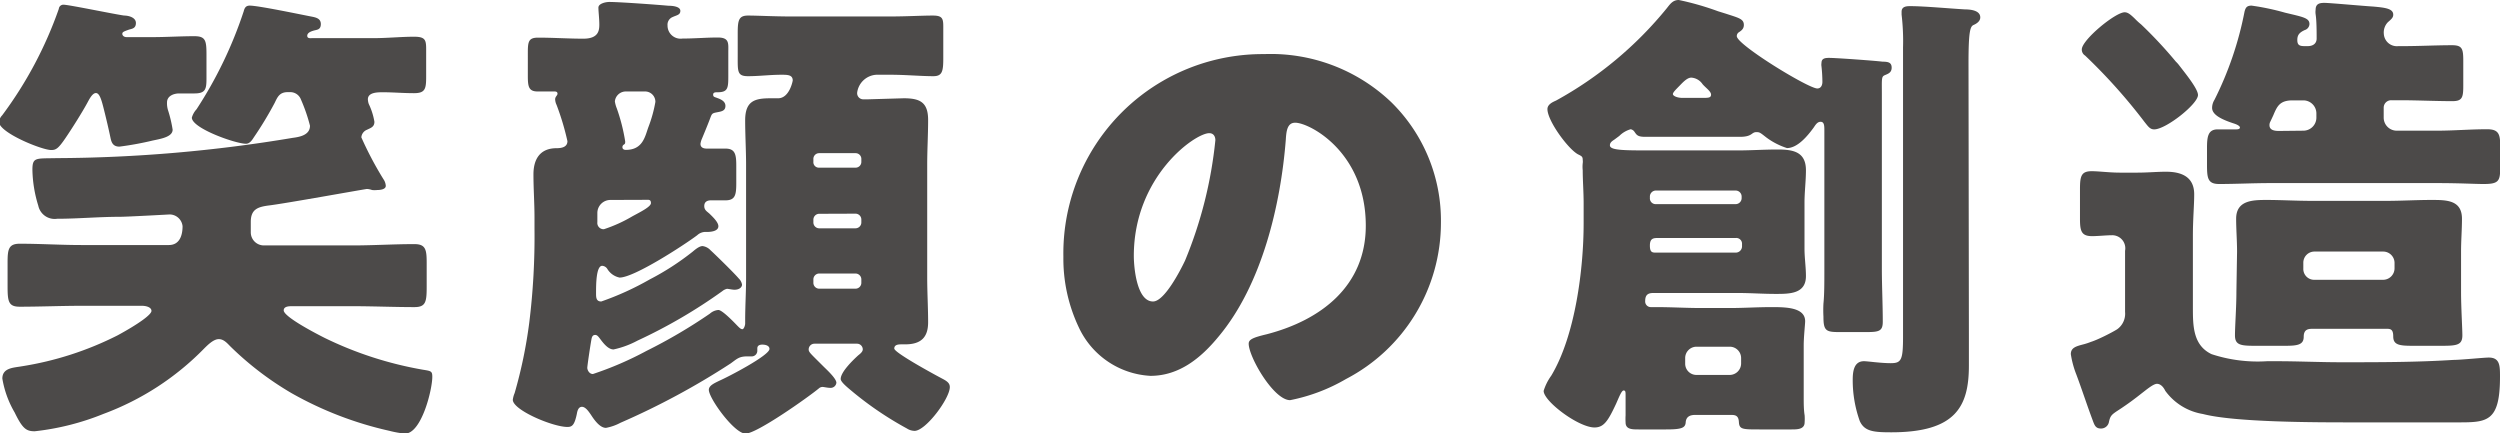
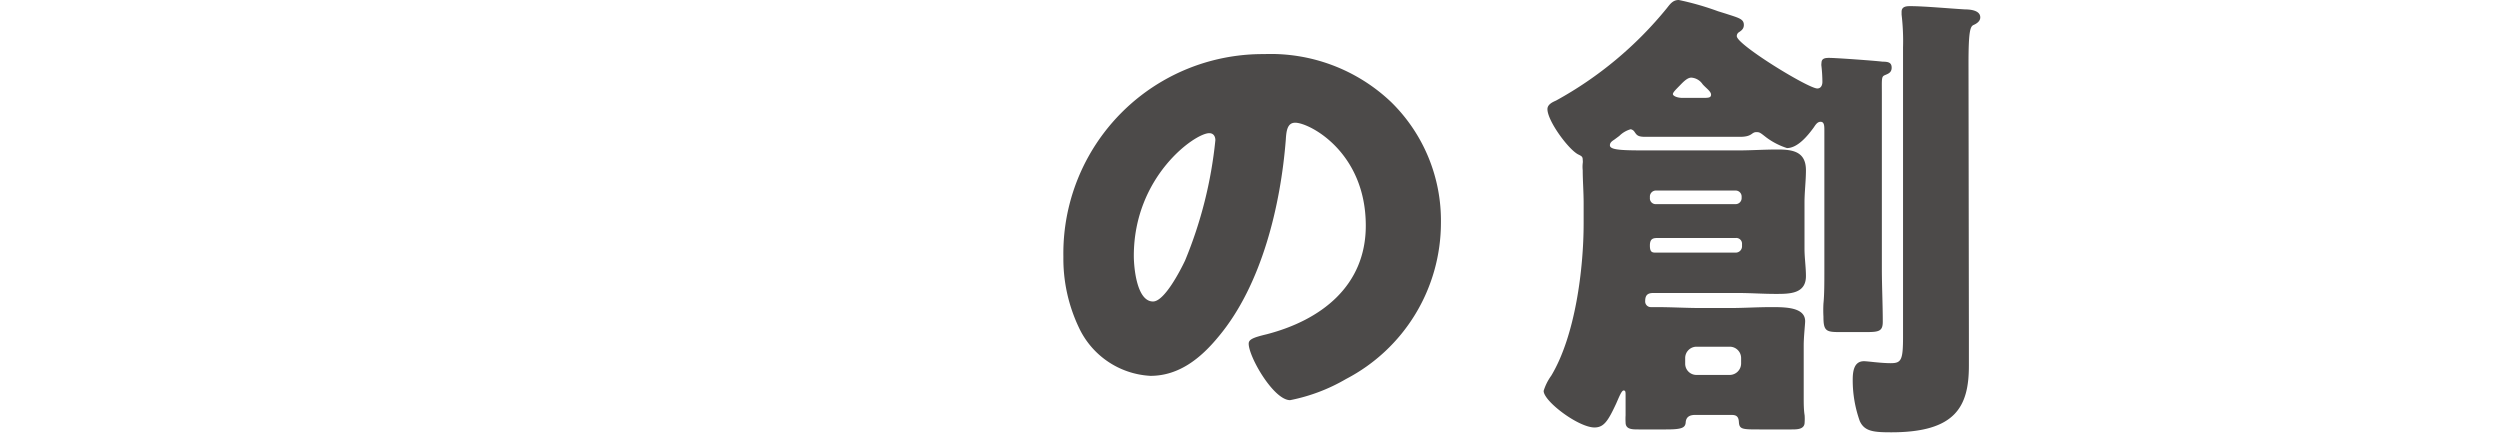
<svg xmlns="http://www.w3.org/2000/svg" viewBox="0 0 191.3 33.15">
  <defs>
    <style>.cls-1{fill:#4c4a49;}</style>
  </defs>
  <g id="レイヤー_2" data-name="レイヤー 2">
    <g id="レイヤー_7" data-name="レイヤー 7">
-       <path class="cls-1" d="M11.73,2.84c1,0,2.09-.07,3.14-.07.86,0,.93.33.93,1.41V6c0,.82-.07,1.15-.93,1.15-.36,0-.76,0-1.16,0s-.93.18-.93.69a1.8,1.8,0,0,0,.07.57,9.83,9.83,0,0,1,.36,1.51c0,.54-.83.69-1.51.83a23.64,23.64,0,0,1-2.56.47c-.5,0-.61-.33-.68-.65-.15-.72-.32-1.44-.5-2.16s-.33-1.29-.62-1.29-.54.54-.68.79C6.3,8.57,5.54,9.79,5,10.58s-.72.9-1.08.9c-.72,0-4-1.33-4-2.16a.92.92,0,0,1,.25-.5A30.43,30.43,0,0,0,4.5.68.35.35,0,0,1,4.86.36c.4,0,3.85.72,4.64.83.33,0,.9.14.9.57s-.32.44-.54.51c-.39.14-.5.18-.5.32s.14.25.32.25ZM6.23,23.4c-1.55,0-3.13.07-4.72.07-.86,0-.93-.4-.93-1.55V20.09c0-1,.07-1.44.93-1.44,1.59,0,3.17.1,4.72.1h6.69c.83,0,1.05-.75,1.05-1.44a1,1,0,0,0-1-.9s-3.24.18-3.82.18c-1.58,0-3.2.15-4.78.15a1.28,1.28,0,0,1-1.44-1A9.87,9.87,0,0,1,2.48,13c0-1,.26-.86,1.91-.9a111.81,111.81,0,0,0,18-1.55c.54-.07,1.33-.21,1.33-.93a12.73,12.73,0,0,0-.69-2,.87.87,0,0,0-.82-.57h-.19c-.64,0-.79.39-1,.82a27.44,27.44,0,0,1-1.59,2.63c-.14.22-.32.5-.61.5-.79,0-4.14-1.18-4.14-2a1.58,1.58,0,0,1,.36-.64A32,32,0,0,0,18.65.86c.07-.28.18-.43.46-.43.65,0,3.75.65,4.68.83.36.07.76.14.76.58s-.29.43-.54.5-.5.18-.5.4.25.18.36.18h4.67c1.08,0,2.16-.11,3.14-.11s.93.32.93,1.26v1.8c0,.93-.07,1.26-.93,1.26s-1.59-.07-2.38-.07c-.4,0-1.15,0-1.15.54a1.21,1.21,0,0,0,.07.36,5,5,0,0,1,.43,1.36c0,.4-.29.47-.57.61a.68.68,0,0,0-.43.58,26.5,26.5,0,0,0,1.69,3.2,1,1,0,0,1,.18.51c0,.29-.47.32-.65.32a1.67,1.67,0,0,1-.4,0,1.43,1.43,0,0,0-.39-.08c-.11,0-6.3,1.12-7.49,1.26-.86.11-1.4.29-1.4,1.26,0,.33,0,.54,0,.8a1,1,0,0,0,1,1H27c1.54,0,3.13-.1,4.71-.1.87,0,.94.43.94,1.44v1.83c0,1.15-.07,1.55-.94,1.55-1.58,0-3.17-.07-4.71-.07H22.35c-.21,0-.64,0-.64.32,0,.51,2.66,1.87,3.16,2.12a28,28,0,0,0,7.49,2.42c.61.1.72.1.72.54,0,1-.83,4.35-2.09,4.35a7.53,7.53,0,0,1-1.18-.21,27.2,27.2,0,0,1-7.49-2.88,23.86,23.86,0,0,1-4.68-3.57c-.25-.25-.51-.57-.9-.57s-.83.43-1.12.72a20.92,20.92,0,0,1-7.7,5A19.65,19.65,0,0,1,2.66,33c-.64,0-.93-.18-1.54-1.44a7.56,7.56,0,0,1-.94-2.59c0-.83.86-.83,1.48-.94A24.73,24.73,0,0,0,9,25.66c1.58-.86,2.59-1.58,2.59-1.87s-.43-.39-.72-.39Z" />
-       <path class="cls-1" d="M53.71,10.62a1.39,1.39,0,0,0-.11.39c0,.29.25.36.47.36l1.44,0c.76,0,.83.47.83,1.33V14c0,.9-.07,1.33-.83,1.33-.43,0-.83,0-1.11,0s-.51.11-.51.44.25.43.43.61.65.61.65.93-.4.44-.9.44a.93.93,0,0,0-.72.25c-1,.75-4.82,3.24-5.94,3.24a1.43,1.43,0,0,1-.93-.65.5.5,0,0,0-.4-.25c-.47,0-.47,1.47-.47,2.09,0,.32,0,.64.4.64a22.11,22.11,0,0,0,3.71-1.69A20.11,20.11,0,0,0,53,19.26c.18-.15.5-.43.76-.43a1,1,0,0,1,.61.32c.25.22,1.8,1.73,2.16,2.16a.85.85,0,0,1,.25.47c0,.18-.18.39-.58.39-.18,0-.46-.07-.57-.07a.87.87,0,0,0-.36.18,39.88,39.88,0,0,1-6.48,3.78,7.05,7.05,0,0,1-1.84.68c-.36,0-.68-.36-.9-.64s-.32-.47-.5-.47-.25.11-.29.32c-.11.61-.32,2.05-.32,2.2s.14.47.43.47a25.64,25.64,0,0,0,4.1-1.77A40.08,40.08,0,0,0,54.32,24a1.11,1.11,0,0,1,.65-.28c.29,0,1.15.89,1.4,1.15s.33.32.44.32.21-.29.21-.43v-.25c0-1.08.07-2.16.07-3.24V12.6c0-1.12-.07-2.27-.07-3.39,0-1.51.76-1.69,1.95-1.69h.57c.87,0,1.12-1.33,1.12-1.36,0-.44-.4-.44-.87-.44-.86,0-1.72.11-2.55.11s-.79-.36-.79-1.51V2.56c0-1,.07-1.37.79-1.37s2,.07,3.24.07h7.67c1.22,0,2.37-.07,3.23-.07s.8.32.8,1.19V4.46c0,1-.08,1.37-.76,1.37-.94,0-2.12-.11-3.27-.11H67.06a1.57,1.57,0,0,0-1.47,1.37.47.47,0,0,0,.5.51h.33l2.73-.08c1.23,0,1.87.29,1.87,1.66,0,1.15-.07,2.27-.07,3.42v8.64c0,1.15.07,2.27.07,3.42s-.54,1.69-1.76,1.69H69c-.21,0-.57,0-.57.32s3.09,2,3.74,2.34c.33.18.51.33.51.61,0,.87-1.84,3.35-2.7,3.35a1.12,1.12,0,0,1-.58-.18A25.88,25.88,0,0,1,65.27,30c-.33-.28-.94-.75-.94-1,0-.54.94-1.44,1.33-1.8.18-.14.36-.29.36-.47a.44.44,0,0,0-.43-.43H62.31a.44.44,0,0,0-.43.43c0,.22.11.29,1.12,1.3.25.25,1,.93,1,1.26a.44.44,0,0,1-.44.39c-.25,0-.5-.07-.61-.07a.41.41,0,0,0-.29.11c-.82.68-4.75,3.46-5.61,3.46s-2.81-2.7-2.81-3.35c0-.33.43-.51.79-.69.65-.28,3.85-1.94,3.85-2.44,0-.26-.32-.33-.54-.33s-.39.07-.39.29v.18a.43.43,0,0,1-.47.43H57.2c-.65,0-.79.18-1.29.54a57.5,57.5,0,0,1-8.43,4.54,3.79,3.79,0,0,1-1.11.39c-.43,0-.83-.5-1.15-1-.15-.21-.4-.61-.69-.61s-.36.36-.39.54c-.18.86-.36,1-.72,1-1.12,0-4.18-1.29-4.18-2.08a1.88,1.88,0,0,1,.14-.51,35.87,35.87,0,0,0,1.12-5.4,53.62,53.62,0,0,0,.4-7.16v-.86c0-1.12-.08-2.2-.08-3.32s.47-2,1.77-2c.36,0,.83-.07.83-.54a20.12,20.12,0,0,0-.83-2.77,1.09,1.09,0,0,1-.11-.43c0-.21.18-.29.18-.43S42.55,7,42.44,7c-.43,0-.86,0-1.29,0-.69,0-.76-.36-.76-1.19V4c0-.83.07-1.12.79-1.12,1.16,0,2.31.08,3.46.08s1.22-.62,1.22-1.08-.07-1-.07-1.3.54-.43.83-.43c.79,0,3.67.21,4.53.29.36,0,.91.07.91.39s-.29.33-.58.47a.63.63,0,0,0-.4.65,1,1,0,0,0,1.15,1c.91,0,1.8-.08,2.7-.08s.8.47.8,1.12V5.72c0,1,0,1.34-.83,1.34-.15,0-.33,0-.33.18s.11.18.29.25.65.21.65.61-.32.43-.68.5-.36.11-.51.51S53.89,10.19,53.71,10.62Zm-7,4.68a1,1,0,0,0-1,1V17a.48.48,0,0,0,.5.54,11,11,0,0,0,2.2-1c.61-.33,1.4-.72,1.4-1s-.18-.25-.32-.25ZM47.92,7a.84.84,0,0,0-.87.76,2.34,2.34,0,0,0,.15.54,14.17,14.17,0,0,1,.64,2.52c0,.14,0,.18-.11.25a.22.22,0,0,0-.1.22c0,.07.07.18.25.18,1.3,0,1.47-1,1.73-1.73a10.25,10.25,0,0,0,.54-1.94.79.79,0,0,0-.83-.8Zm17.56,5.83a.44.44,0,0,0,.43-.46v-.18a.44.44,0,0,0-.43-.47H62.67a.44.44,0,0,0-.43.47v.18a.42.42,0,0,0,.43.46Zm-2.81,3.53a.45.45,0,0,0-.43.47V17a.45.45,0,0,0,.43.47h2.81a.45.45,0,0,0,.43-.47v-.18a.45.45,0,0,0-.43-.47Zm0,4.57a.45.45,0,0,0-.43.47v.22a.45.45,0,0,0,.43.47h2.81a.45.45,0,0,0,.43-.47v-.22a.45.45,0,0,0-.43-.47Z" />
      <path class="cls-1" d="M106.45,7.81a12.69,12.69,0,0,1,3.81,9.25A13.48,13.48,0,0,1,103,29a13.72,13.72,0,0,1-4.28,1.62c-1.26,0-3.17-3.31-3.17-4.32,0-.32.32-.47,1.37-.72,4.17-1.08,7.59-3.7,7.59-8.31,0-5.65-4.32-7.88-5.4-7.88-.61,0-.68.64-.72,1.29-.39,5-1.83,11.12-5.15,15.08-1.33,1.62-3,3-5.21,3a6.42,6.42,0,0,1-5.48-3.71,12.26,12.26,0,0,1-1.18-5.4A15.25,15.25,0,0,1,96.73,4.14,13.36,13.36,0,0,1,106.45,7.81ZM86.76,19.58c0,.87.22,3.49,1.47,3.49.87,0,2.09-2.37,2.45-3.13A32.55,32.55,0,0,0,93,10.73c0-.29-.14-.54-.47-.54C91.44,10.19,86.76,13.5,86.76,19.58Z" />
      <path class="cls-1" d="M128.73,10.47c-.93,0-1.9,0-2.84,0-.58,0-.65-.14-.83-.4a.45.45,0,0,0-.28-.18,2,2,0,0,0-.87.51l-.39.29c-.22.14-.33.25-.33.43,0,.39,1.08.39,3.17.39H133c1,0,2-.07,3-.07,1.18,0,2.19.15,2.19,1.59,0,.82-.11,1.65-.11,2.48v3.53c0,.68.11,1.4.11,2.09,0,1.36-1.26,1.36-2.3,1.36s-1.91-.07-2.88-.07H126.5c-.43,0-.61.18-.61.61a.43.43,0,0,0,.43.47h.43c1.16,0,2.27.07,3.39.07h2.27c1,0,2.08-.07,3.13-.07s2.59,0,2.59,1.08c0,.22-.11,1.19-.11,1.84v4c0,.43,0,.93.07,1.36a3.83,3.83,0,0,1,0,.54c0,.54-.58.54-1,.54h-2.45c-1.3,0-1.55,0-1.58-.57s-.36-.54-.72-.54h-2.63c-.4,0-.69.14-.72.57s-.33.54-1.51.54h-2.09c-.5,0-1,0-1-.54a4.4,4.4,0,0,1,0-.54c0-.28,0-1.15,0-1.47s0-.43-.15-.43-.32.43-.57,1c-.62,1.33-.94,1.83-1.66,1.83-1.22,0-3.89-2-3.89-2.8a3.94,3.94,0,0,1,.58-1.16c1.84-3.06,2.48-8.17,2.48-11.66V15.55c0-.86-.07-1.73-.07-2.52a2.46,2.46,0,0,1,0-.54.84.84,0,0,0,0-.25c0-.25-.07-.29-.36-.43-.75-.4-2.34-2.56-2.34-3.46,0-.36.4-.54.65-.65a28.77,28.77,0,0,0,8.5-7.09c.25-.32.46-.61.9-.61a21.36,21.36,0,0,1,3,.86l.58.18c1,.33,1.4.4,1.4.87,0,.29-.18.43-.4.57a.35.35,0,0,0-.14.29c0,.65,5.47,4,6.16,4,.28,0,.39-.25.39-.51a11.67,11.67,0,0,0-.07-1.18.77.77,0,0,1,0-.26c0-.36.29-.39.58-.39.54,0,3.45.21,4.1.29.44,0,.69.07.69.46s-.29.47-.54.58S144,6.05,144,7.2V20.55c0,1.37.07,2.7.07,4.07,0,.72-.29.79-1.26.79h-2.09c-1,0-1.19-.11-1.19-1.18a9.26,9.26,0,0,1,0-1c.07-.68.07-1.54.07-2.7V10c0-.36,0-.68-.29-.68s-.43.32-.57.5c-.43.58-1.19,1.51-2,1.51a5.37,5.37,0,0,1-1.59-.82c-.46-.36-.5-.4-.75-.4-.4,0-.29.36-1.26.36s-1.8,0-2.74,0Zm4.07,5.15a.46.46,0,0,0,.47-.47v-.1a.46.46,0,0,0-.47-.47h-6.08a.46.46,0,0,0-.47.47v.1a.44.44,0,0,0,.47.47Zm-5.86,2.59c-.4,0-.69,0-.69.58s.22.54.58.54h6a.48.48,0,0,0,.47-.47v-.18a.44.44,0,0,0-.47-.47Zm3.34-10.72c.43,0,.65,0,.65-.25s-.4-.51-.65-.8a1.13,1.13,0,0,0-.86-.5c-.29,0-.58.29-.86.58s-.55.54-.55.68.33.29.72.29Zm2.09,21.2a.88.88,0,0,0,.86-.87v-.43a.87.87,0,0,0-.86-.86h-2.56a.87.87,0,0,0-.86.86v.43a.86.86,0,0,0,.86.87Zm18.29-3.1c0,.87,0,1.69,0,2.38,0,3.13-1,5.11-5.94,5.11-1.36,0-2.05-.07-2.41-.86a9.3,9.3,0,0,1-.54-3.14c0-.61.07-1.44.86-1.44.29,0,1.26.15,2.06.15s.93-.25.93-2V3.64a17.21,17.21,0,0,0-.11-2.52V.9c0-.4.36-.43.65-.43,1.08,0,3,.18,4.21.25.4,0,1.16.07,1.16.61,0,.29-.26.47-.51.58s-.39.43-.39,2.91Z" />
-       <path class="cls-1" d="M162,25.2a1.46,1.46,0,0,0,.61-1.33V19.19A1,1,0,0,0,161.6,18c-.39,0-1.08.07-1.51.07-.83,0-.93-.4-.93-1.33V14.47c0-1,.1-1.37.9-1.37.54,0,1.36.11,2.16.11h1.33c.79,0,1.51-.07,2.19-.07,1.19,0,2.16.39,2.16,1.73,0,.86-.1,1.87-.1,3.2v5.44c0,1.4,0,2.91,1.43,3.59a11.28,11.28,0,0,0,4.25.54h.69c1.69,0,3.34.08,5,.08,2.88,0,5.72,0,8.57-.18.57,0,2.34-.18,2.7-.18.86,0,.86.64.86,1.47,0,3.49-1,3.49-3.28,3.49h-8c-2.77,0-9,0-11.45-.64a4.44,4.44,0,0,1-2.88-1.77c-.14-.29-.36-.54-.64-.54s-.83.47-1.16.72c-.54.43-1.08.83-1.69,1.23s-.72.46-.83,1a.61.61,0,0,1-.61.47c-.43,0-.5-.29-.65-.69-.43-1.15-.79-2.27-1.22-3.42a7.19,7.19,0,0,1-.43-1.58c0-.51.43-.61,1-.76a4.85,4.85,0,0,0,.54-.18C160.52,26,161.6,25.45,162,25.2ZM162.58.94c.25,0,.46.18.79.5a5,5,0,0,0,.47.43,33.43,33.43,0,0,1,2.66,2.85,2.09,2.09,0,0,1,.25.28c.5.65,1.44,1.8,1.44,2.27,0,.69-2.45,2.63-3.35,2.63-.32,0-.46-.22-.72-.54a42.74,42.74,0,0,0-4.57-5.11.53.53,0,0,1-.25-.47C159.3,3.06,161.86.94,162.58.94Zm14,2.59c.47,0,.69-.25.69-.58,0-.5,0-1.37-.08-1.87a1.19,1.19,0,0,1,0-.32c0-.47.29-.54.68-.54s3.13.25,3.71.28c.9.08,1.55.15,1.55.62,0,.21-.11.32-.4.57a1.13,1.13,0,0,0-.32.9,1,1,0,0,0,1.11.94h.36c1.26,0,2.52-.07,3.75-.07.79,0,.86.28.86,1.22V6.55c0,.9-.07,1.19-.83,1.19-1.33,0-2.7-.07-4-.07h-.68a.57.57,0,0,0-.58.57V9a1,1,0,0,0,1,1h3.06c1.29,0,2.55-.11,3.85-.11.79,0,1,.29,1,1.11v2c0,.9-.21,1.08-1.26,1.08-.72,0-1.83-.07-3.56-.07H173.73c-1.33,0-2.62.07-3.92.07-.86,0-.93-.43-.93-1.44V11.34c0-.87.07-1.44.82-1.44l1.41,0c.07,0,.29,0,.29-.14s-.29-.25-.4-.29c-1-.32-1.73-.68-1.73-1.22a1.18,1.18,0,0,1,.18-.61A26,26,0,0,0,171.75.9c.08-.32.18-.47.54-.47a18.63,18.63,0,0,1,2.56.54c1.37.33,1.87.4,1.87.87a.5.5,0,0,1-.36.46c-.39.18-.57.36-.57.76s.18.47.57.47Zm-5.4,15.73c0-.87-.07-1.69-.07-2.52,0-1.41,1.26-1.44,2.34-1.44s2.27.07,3.42.07h5.76c1.12,0,2.27-.07,3.42-.07s2.34,0,2.34,1.44c0,.83-.07,1.65-.07,2.52v3.06c0,1.19.1,2.84.1,3.34,0,.72-.39.8-1.51.8h-2.34c-1,0-1.44-.08-1.44-.72s-.28-.58-.72-.58H177c-.32,0-.72,0-.72.61s-.47.69-1.4.69h-2.38c-1.08,0-1.48-.08-1.48-.8s.11-2.15.11-3.34ZM176.25,10a1,1,0,0,0,1-1V8.68a1,1,0,0,0-1-1h-.82c-1,0-1.19.47-1.48,1.15l-.22.47a.55.55,0,0,0-.07.28c0,.4.43.44.72.44Zm0,10.54a.83.83,0,0,0,.86.87h5.26a.88.88,0,0,0,.86-.87v-.43a.87.87,0,0,0-.86-.86h-5.26a.85.85,0,0,0-.86.86Z" />
    </g>
  </g>
</svg>